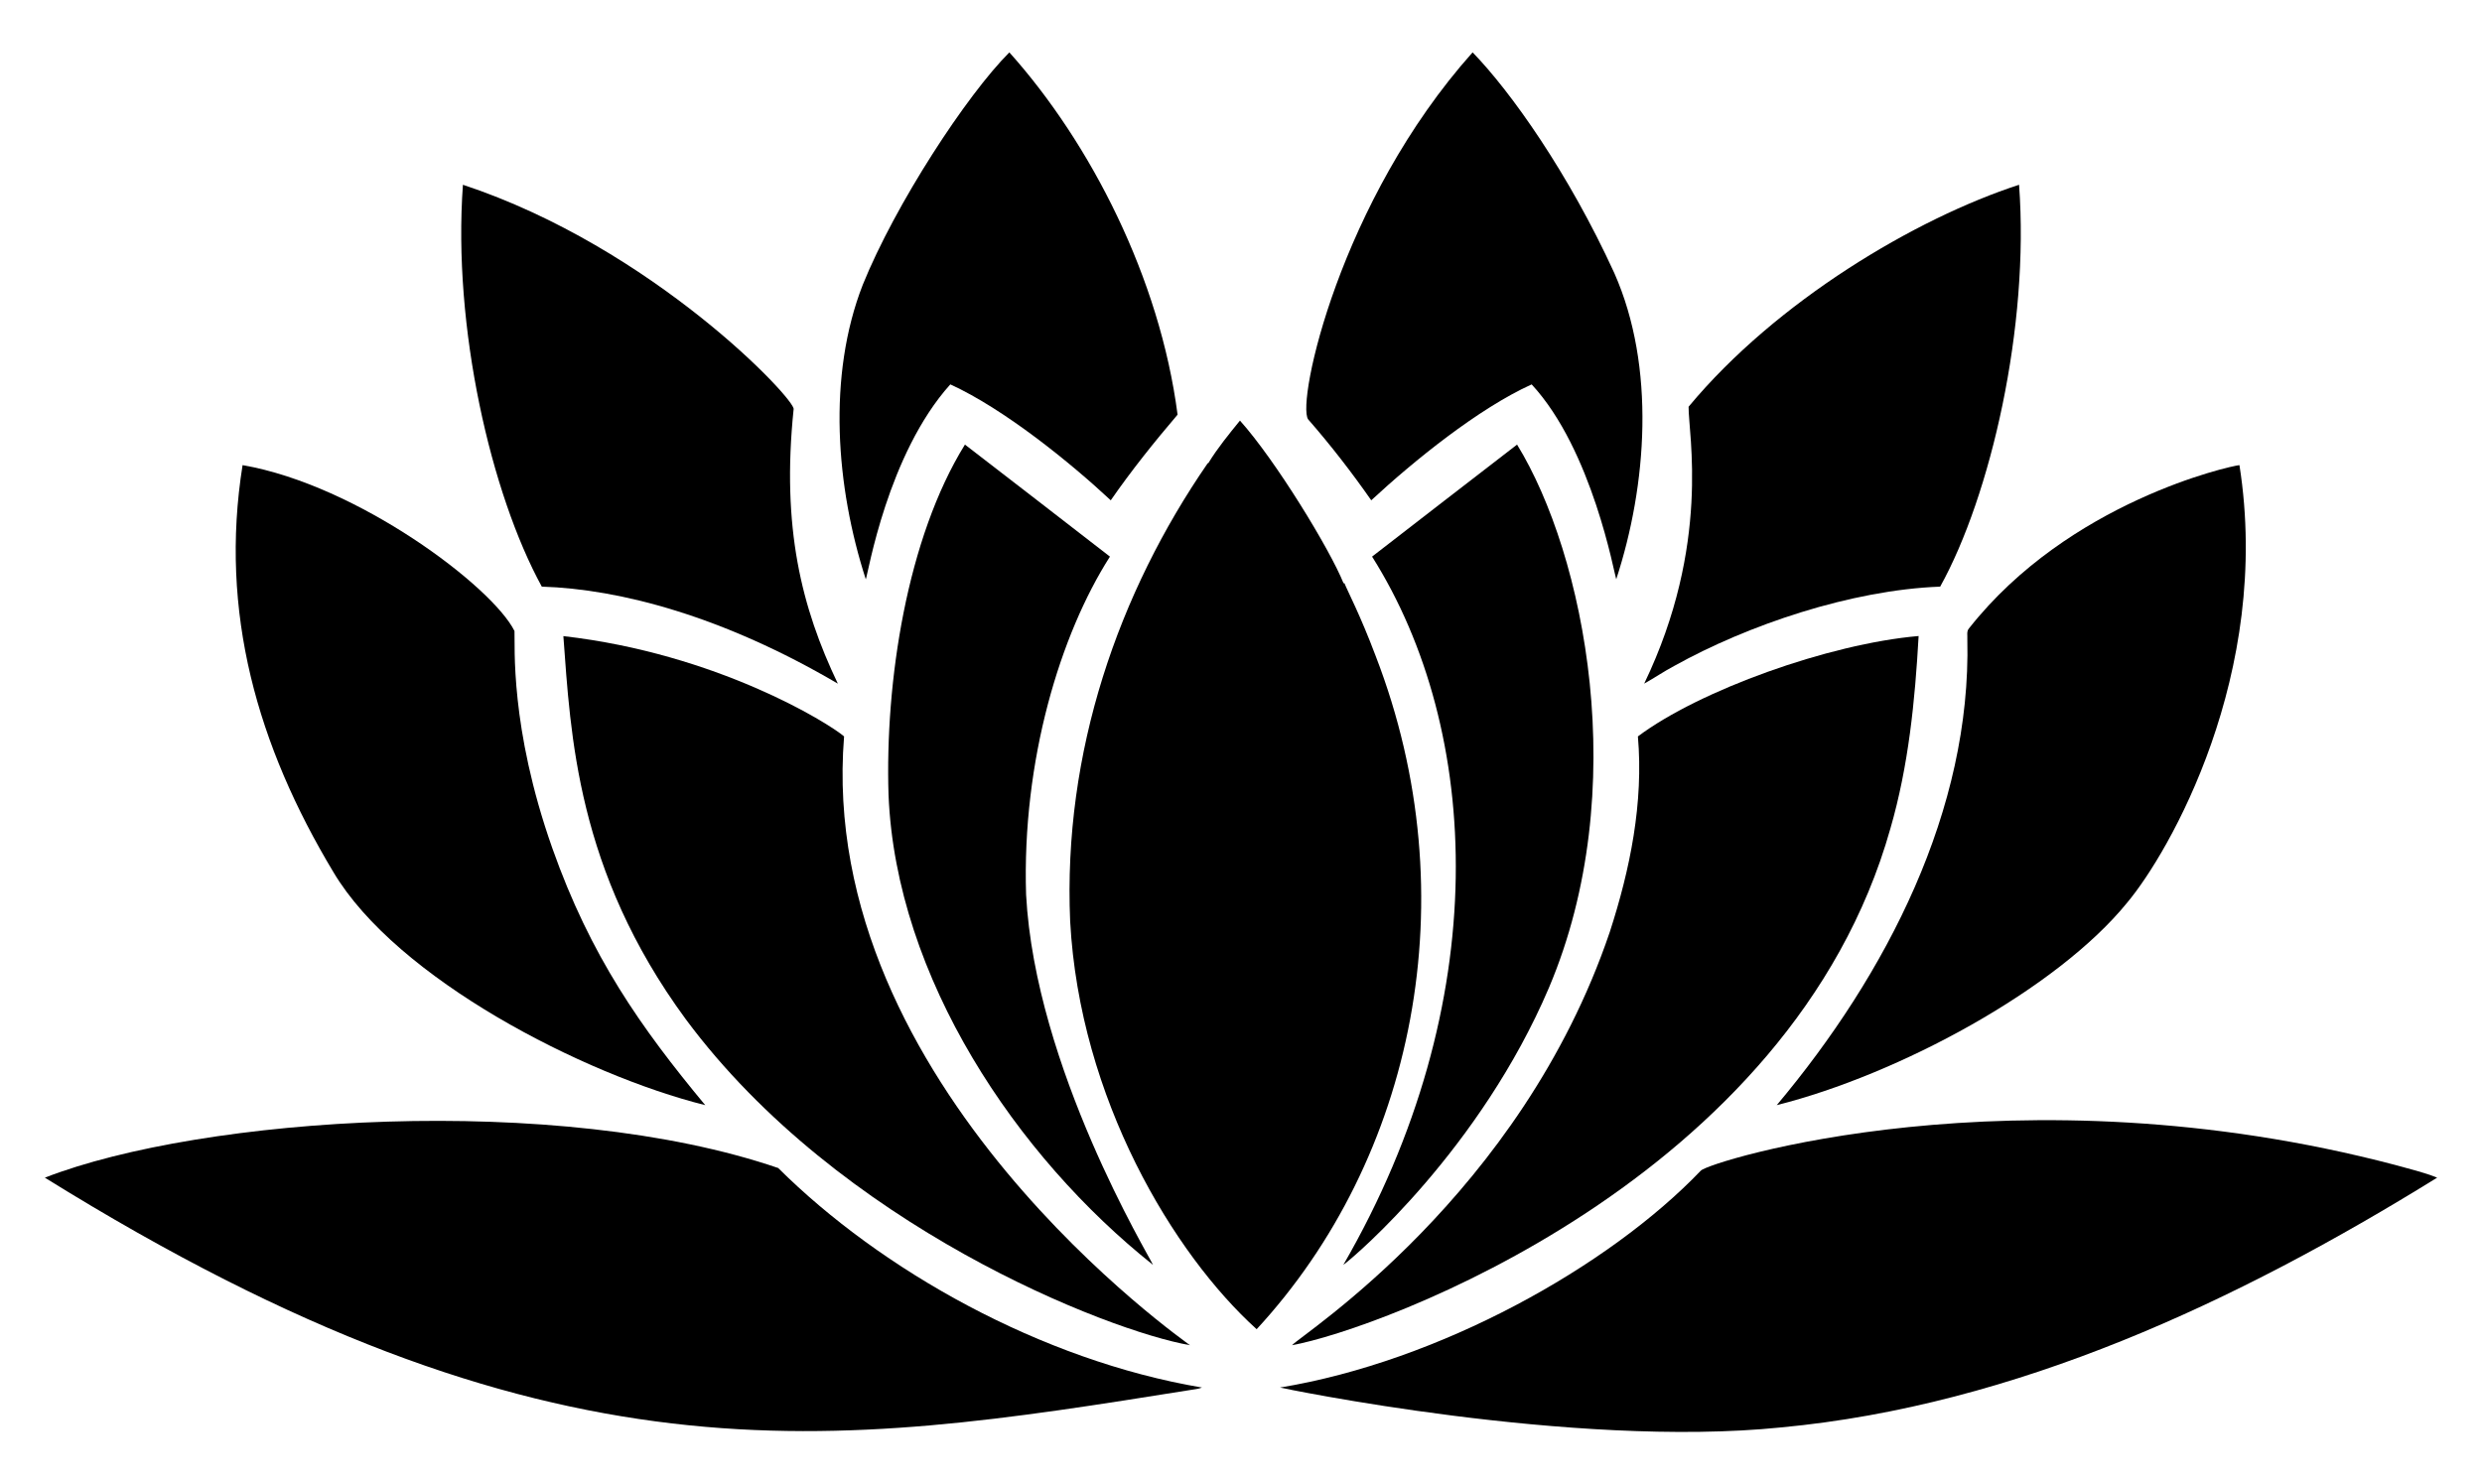
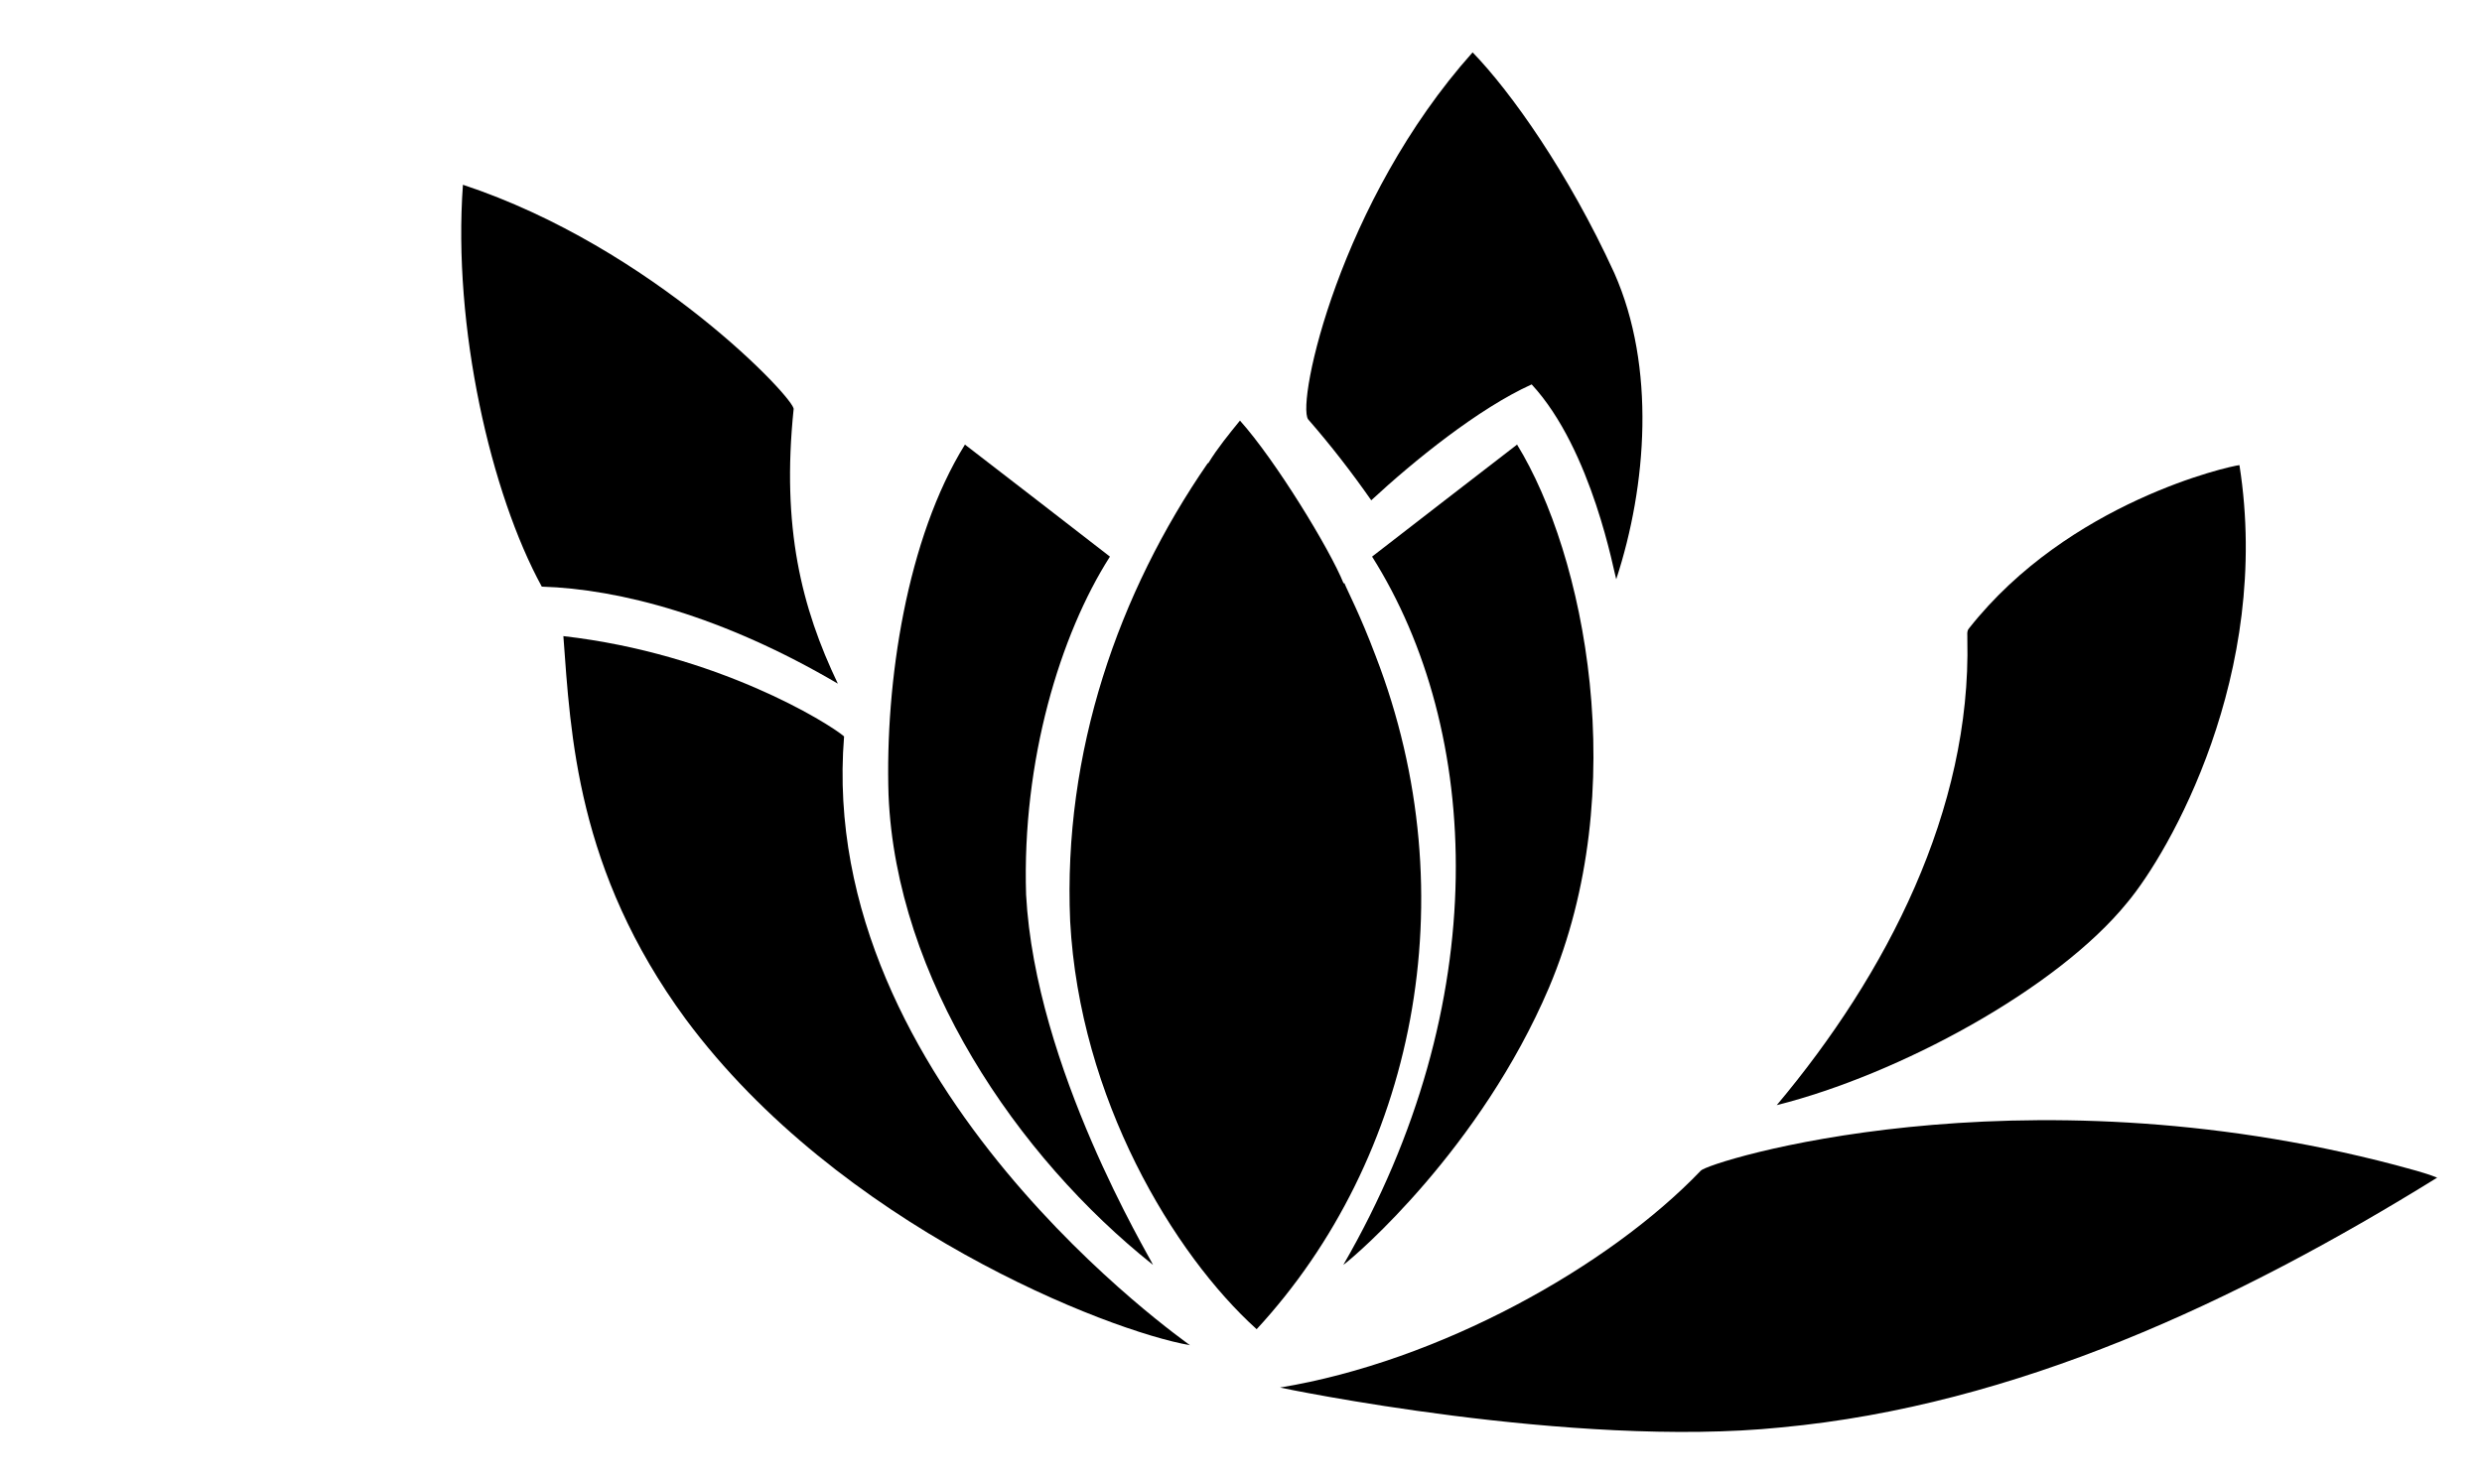
<svg xmlns="http://www.w3.org/2000/svg" version="1.1" id="Layer_1" x="0px" y="0px" viewBox="0 0 2655.97 1588.602" enable-background="new 0 0 2655.97 1588.602" xml:space="preserve">
  <g>
-     <path d="M1016.93,411.39c57.474,26.202,128.498,83.763,171.677,124.074c22.098-31.885,46.387-62.18,71.502-91.678   c-18.911-145.892-93.142-290.81-180.008-387.728c-45.768,45.768-122.102,162.704-156.875,248.763   c-38.044,97.5-28.71,216.336,3.258,315.191C928.855,614.484,949.688,486.103,1016.93,411.39z" />
    <path d="M1467.363,535.449c45.397-42.077,114.708-98.276,171.661-124.044c65.015,70.259,88.495,203.507,90.492,208.561   c32.839-100.348,42.471-227.251-2.057-327.741c-48.981-107.05-110.847-194.223-151.635-236.183   c-142.279,159.304-188.5,374.015-176.045,392.697C1423.889,476.362,1446.377,505.395,1467.363,535.449z" />
    <path d="M579.768,627.847c83.549,2.534,194.321,31.841,316.797,103.838c-38.868-81.357-60.388-167.02-47.318-293.724   c2.596-9.764-150.109-172.801-353.861-240.206C484.265,350.176,525.404,528.498,579.768,627.847z" />
-     <path d="M2076.187,627.847c54.012-97.44,95.692-278.408,84.397-430.092c-110.319,35.863-259.624,124.354-353.636,237.549   c-0.411,28.63,24.214,147.295-47.513,296.351c10.914-6.08,21.242-13.165,32.291-19.02   C1870.054,669.046,1980.493,631.465,2076.187,627.847z" />
    <path d="M1187.736,595.721c-51.671-40.022-103.357-80.044-155.163-119.9c-62.053,100.115-85.617,253.686-81.755,375.043   c8.013,195.621,137.242,386.997,283.02,502.9c-4.157-9.621-125.989-210.942-135.828-396.315   C1093.553,814.072,1134.435,679.183,1187.736,595.721z" />
    <path d="M1437.459,1353.779c14.42-10.485,146.775-124.837,220.015-296.561c89.674-211.667,38.157-463.775-34.077-581.397   c-51.776,39.872-103.477,79.879-155.148,119.885C1585.836,782.17,1599.616,1073.422,1437.459,1353.779z" />
-     <path d="M356.765,933.37c67.709,114.186,267.726,216.883,397.906,249.438c-68.808-82.954-122.678-159.153-163.645-275.064   c-45.714-129.539-39.739-217.41-40.472-232.385c-23.753-47.653-167.633-156.218-290.976-177.546   C234.449,654.981,275.458,798.101,356.765,933.37z" />
    <path d="M2107.172,672.327c-3.063,3.213-1.636,7.956-1.937,11.935c4.301,182.379-86.319,358.41-203.937,498.531   c130.309-32.743,299.783-124.067,375.013-216.757c44.414-52.929,155.328-244.551,120.095-468.237   C2386.052,498.841,2214.092,536.944,2107.172,672.327z" />
    <path d="M602.856,680.809c7.809,104.881,13.945,250.674,130.949,409.976c164.01,221.299,451.797,333.627,539.574,348.937   c-1.289-1.501-400.201-277.346-370.134-651.578C886.496,773.8,767.175,699.613,602.856,680.809z" />
-     <path d="M1382.591,1439.722c91.463-16.451,534.331-176.601,640.334-553.085c19.38-66.923,26.316-136.609,30.174-205.934   c-95.98,8.259-234.682,58.175-300.389,107.455c6.155,70.961-8.286,142.103-30.114,209.386   C1627.237,1279.134,1392.118,1428.747,1382.591,1439.722z" />
    <path d="M1472.047,701.961c-16.602-44.112-29.963-69.155-33.312-77.642l-1.066-0.195   c-14.595-36.312-72.744-131.526-110.788-173.973c-11.905,14.622-23.929,29.333-33.792,45.411l-0.766,0.285   c-95.309,138.192-154.971,308.866-147.147,490.185c10.235,189.763,110.648,356.273,199.554,436.577   C1513.107,1240.295,1571.926,960.431,1472.047,701.961z" />
-     <path d="M832.734,1250.077c-236.115-80.681-616.458-55.154-784.749,10.328c542.121,336.896,839.363,288.912,1226.415,227.146   c3.963-0.675,8.046-0.946,11.799-2.537C1113.914,1455.934,942.551,1359.254,832.734,1250.077z" />
    <path d="M2563.64,1246.954c-405.986-106.902-735.629-3.563-743.601,5.93c-99.044,103.464-280.698,204.225-450.298,232.145   c1.529,0.489,312.667,65.492,536.316,42.679c251.34-23.603,488.064-134.846,701.928-267.302   C2593.664,1254.61,2578.487,1251.143,2563.64,1246.954z" />
  </g>
</svg>